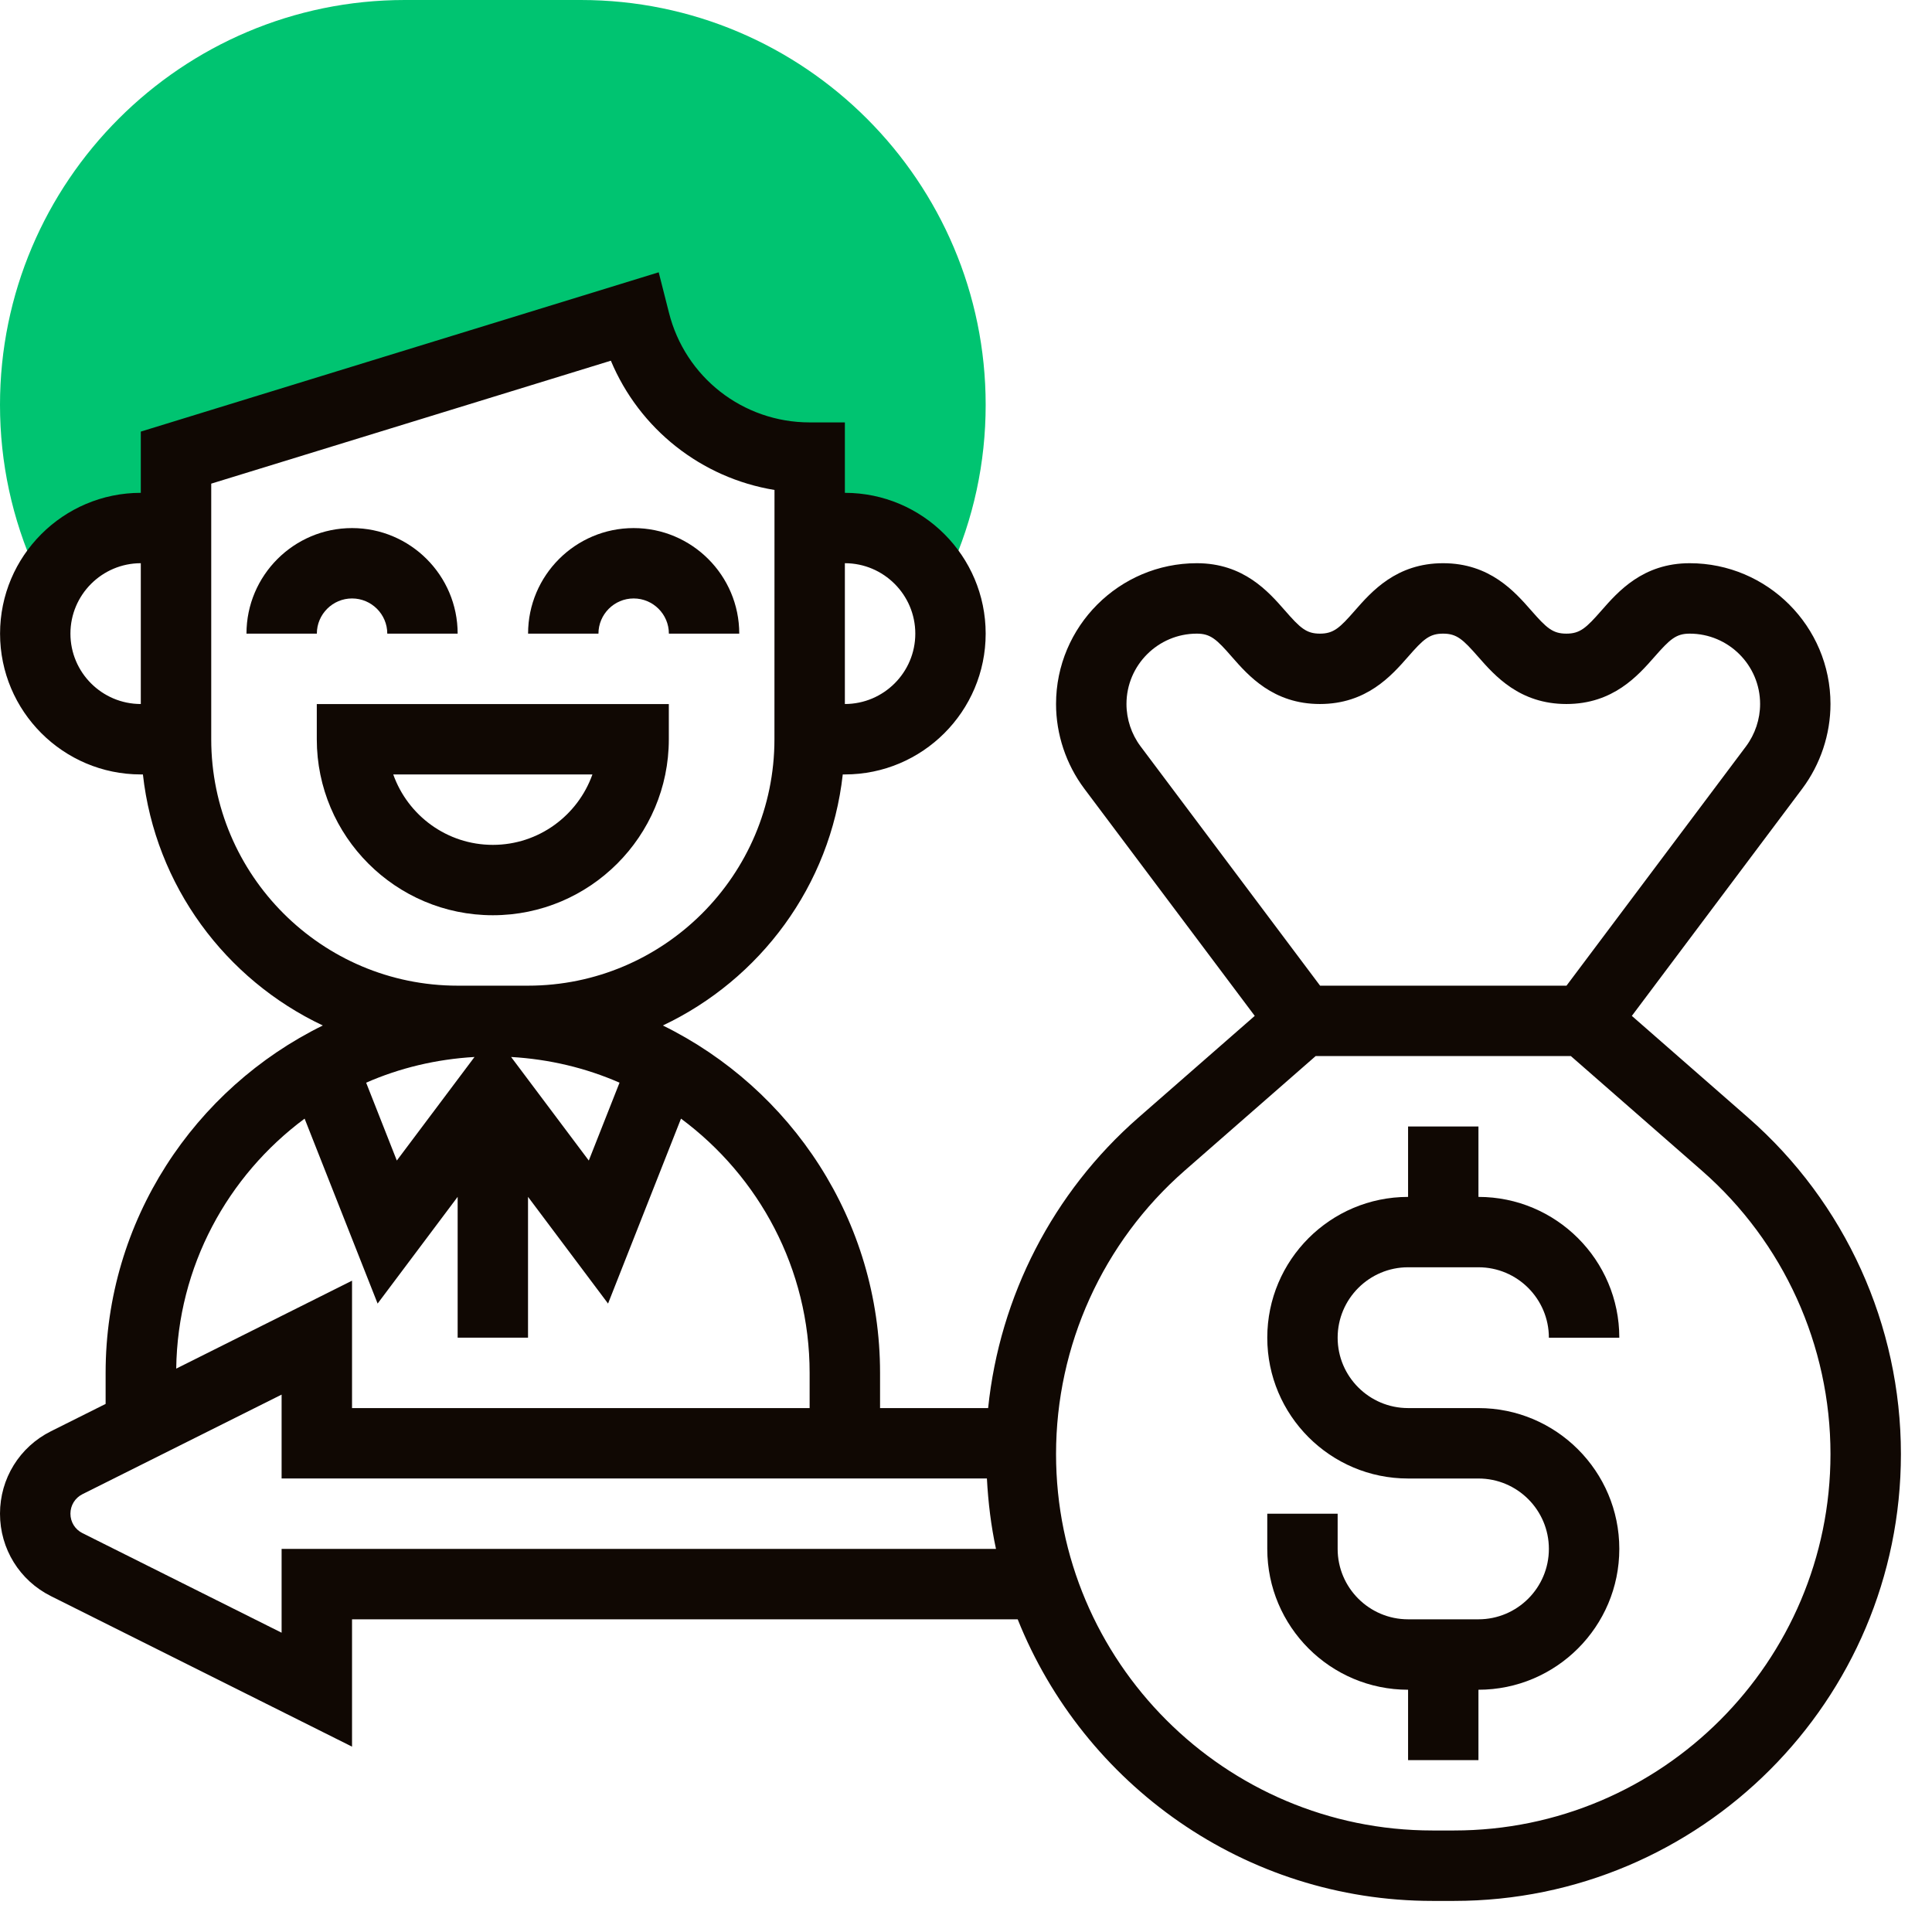
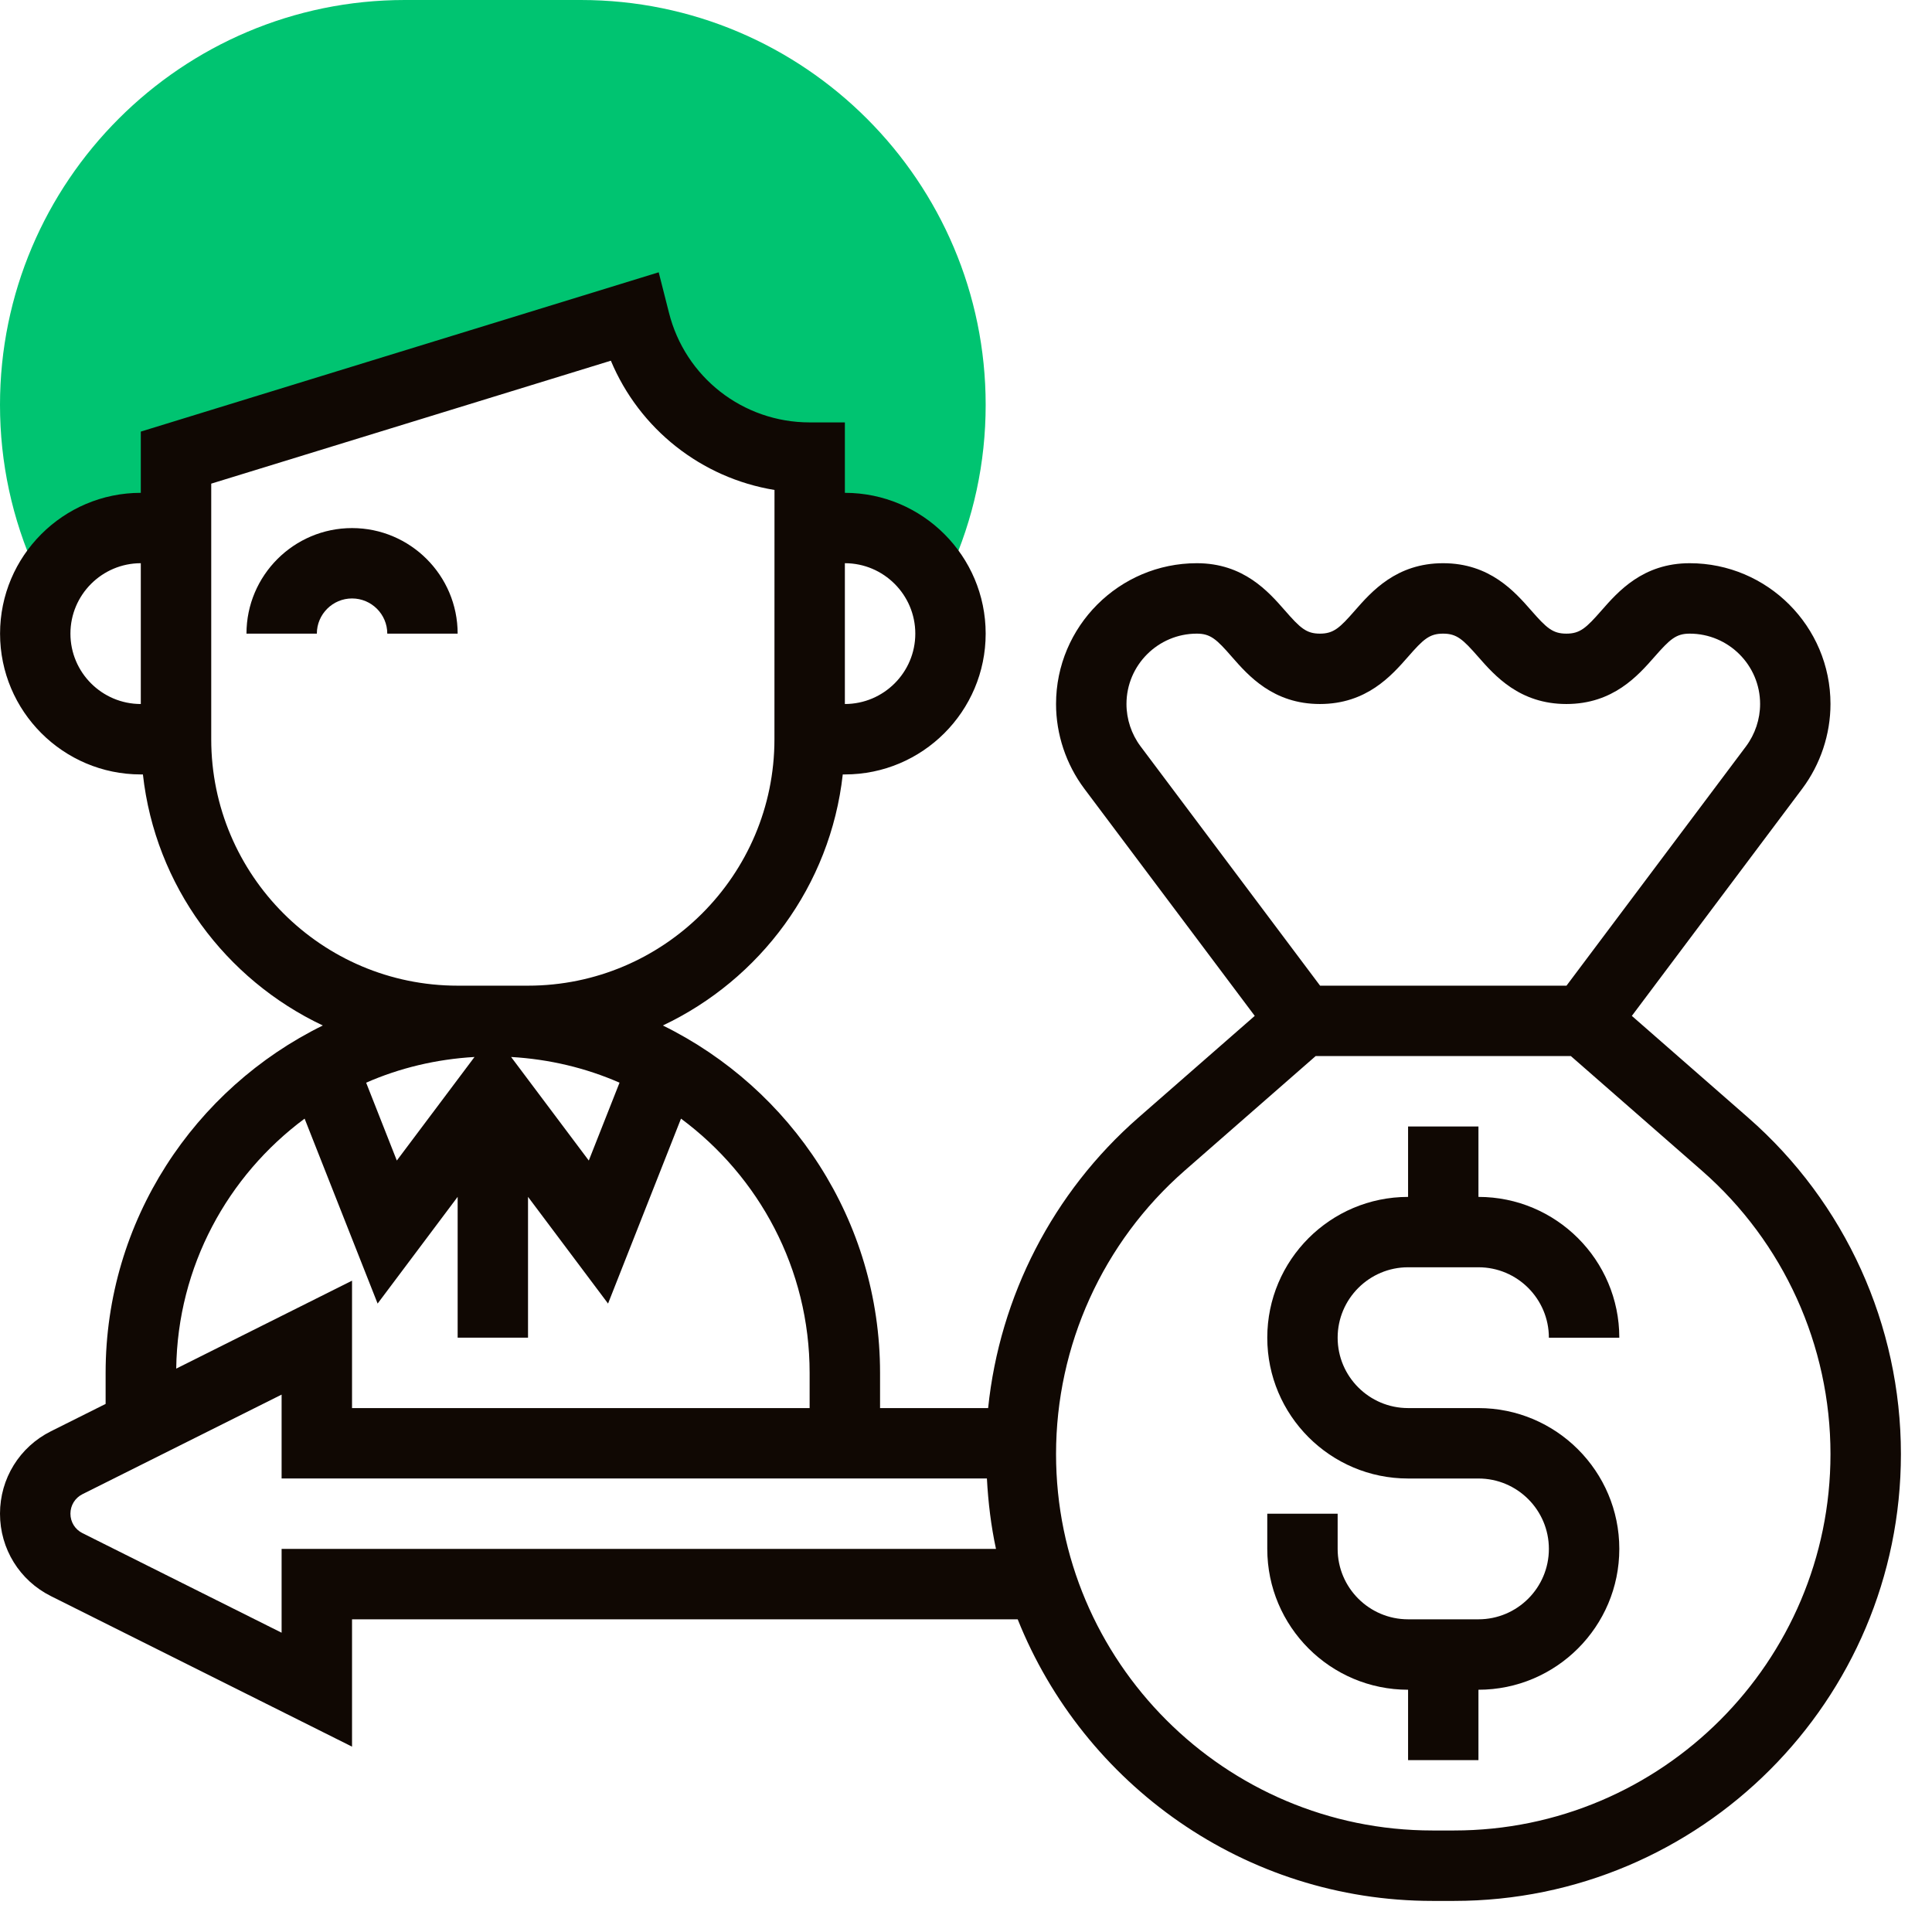
<svg xmlns="http://www.w3.org/2000/svg" width="33" height="33" viewBox="0 0 33 33" fill="none">
  <path d="M0.761 10.089C1.043 9.459 1.672 9.019 2.406 9.019H3.007V7.817L10.824 5.411L10.842 5.484C11.184 6.855 12.416 7.817 13.83 7.817V9.019H14.431C15.165 9.019 15.794 9.459 16.075 10.088L16.221 9.763C16.629 8.863 16.836 7.904 16.836 6.915C16.836 3.102 13.734 0 9.921 0H6.915C3.102 0 0 3.102 0 6.915C0 7.904 0.207 8.863 0.614 9.764L0.761 10.089Z" fill="url(#paint0_linear)" />
  <path d="M24.051 21.646H25.253C25.917 21.646 26.456 22.186 26.456 22.849H27.659C27.659 21.522 26.58 20.444 25.253 20.444V19.241H24.051V20.444C22.724 20.444 21.646 21.522 21.646 22.849C21.646 24.175 22.724 25.254 24.051 25.254H25.253C25.917 25.254 26.456 25.793 26.456 26.456C26.456 27.12 25.917 27.659 25.253 27.659H24.051C23.388 27.659 22.848 27.12 22.848 26.456V25.855H21.646V26.456C21.646 27.783 22.724 28.862 24.051 28.862V30.064H25.253V28.862C26.58 28.862 27.659 27.783 27.659 26.456C27.659 25.13 26.58 24.051 25.253 24.051H24.051C23.388 24.051 22.848 23.512 22.848 22.849C22.848 22.186 23.388 21.646 24.051 21.646Z" fill="#100803" />
  <path d="M29.862 19.092L27.873 17.352L30.786 13.468C31.095 13.054 31.266 12.542 31.266 12.025C31.266 10.699 30.188 9.62 28.861 9.62C28.061 9.62 27.637 10.106 27.355 10.427C27.093 10.726 26.989 10.823 26.755 10.823C26.52 10.823 26.416 10.726 26.154 10.427C25.872 10.106 25.448 9.62 24.649 9.62C23.85 9.62 23.426 10.106 23.144 10.427C22.883 10.726 22.779 10.823 22.545 10.823C22.312 10.823 22.208 10.726 21.947 10.427C21.666 10.106 21.242 9.62 20.443 9.62C19.117 9.62 18.038 10.699 18.038 12.025C18.038 12.542 18.209 13.054 18.519 13.469L21.432 17.352L19.442 19.092C17.984 20.368 17.075 22.143 16.878 24.051H15.032V23.45C15.032 20.846 13.515 18.594 11.322 17.516C12.983 16.73 14.184 15.129 14.395 13.228H14.431C15.758 13.228 16.836 12.149 16.836 10.823C16.836 9.497 15.758 8.418 14.431 8.418V7.215H13.83C12.69 7.215 11.701 6.443 11.425 5.336L11.251 4.651L2.405 7.372V8.418C1.079 8.418 0.001 9.497 0.001 10.823C0.001 12.149 1.079 13.228 2.406 13.228H2.441C2.652 15.129 3.852 16.731 5.514 17.516C3.321 18.594 1.804 20.846 1.804 23.45V23.98L0.87 24.447C0.334 24.715 0 25.255 0 25.855C0 26.455 0.334 26.995 0.87 27.263L6.013 29.834V27.659H17.383C18.508 30.473 21.257 32.469 24.468 32.469H24.836C29.045 32.469 32.469 29.045 32.469 24.836C32.469 22.636 31.519 20.542 29.862 19.092ZM14.431 9.62C15.094 9.62 15.634 10.16 15.634 10.823C15.634 11.486 15.094 12.025 14.431 12.025V9.62ZM2.405 12.025C1.742 12.025 1.203 11.486 1.203 10.823C1.203 10.16 1.742 9.621 2.405 9.62V12.025ZM3.608 12.627V8.261L10.434 6.161C10.923 7.33 11.98 8.164 13.229 8.369L13.228 12.627C13.228 14.948 11.339 16.836 9.019 16.836H7.817C5.496 16.836 3.608 14.948 3.608 12.627ZM10.582 18.493L10.057 19.823L8.73 18.054C9.385 18.092 10.009 18.242 10.582 18.493ZM8.105 18.054L6.778 19.823L6.254 18.493C6.826 18.242 7.451 18.092 8.105 18.054ZM5.203 19.107L6.45 22.266L7.817 20.443V22.848H9.019V20.443L10.386 22.266L11.632 19.107C12.962 20.093 13.829 21.671 13.829 23.45V24.051H6.013V21.875L3.01 23.377C3.033 21.627 3.892 20.08 5.203 19.107ZM4.81 26.456V27.888L1.408 26.187C1.281 26.123 1.203 25.997 1.203 25.855C1.203 25.713 1.281 25.586 1.408 25.522L4.81 23.821V25.253H16.857C16.879 25.664 16.928 26.066 17.012 26.456H4.81ZM19.481 12.747C19.326 12.54 19.241 12.284 19.241 12.025C19.241 11.362 19.78 10.823 20.443 10.823C20.677 10.823 20.781 10.92 21.041 11.219C21.322 11.54 21.747 12.025 22.545 12.025C23.344 12.025 23.768 11.54 24.05 11.219C24.311 10.92 24.415 10.823 24.649 10.823C24.883 10.823 24.987 10.92 25.249 11.219C25.531 11.54 25.955 12.025 26.755 12.025C27.554 12.025 27.978 11.54 28.26 11.219C28.523 10.92 28.627 10.823 28.861 10.823C29.524 10.823 30.064 11.362 30.064 12.025C30.064 12.284 29.978 12.54 29.824 12.747L26.757 16.836H22.548L19.481 12.747ZM24.837 31.266H24.468C20.922 31.266 18.038 28.382 18.038 24.836C18.038 22.983 18.838 21.218 20.233 19.997L22.473 18.038H26.831L29.071 19.997C30.466 21.218 31.266 22.983 31.266 24.836C31.266 28.382 28.382 31.266 24.837 31.266Z" fill="#100803" />
-   <path d="M10.823 10.222C11.155 10.222 11.425 10.492 11.425 10.823H12.627C12.627 9.829 11.818 9.02 10.823 9.02C9.829 9.02 9.02 9.829 9.02 10.823H10.222C10.222 10.492 10.492 10.222 10.823 10.222Z" fill="#100803" />
  <path d="M6.013 10.222C6.345 10.222 6.615 10.492 6.615 10.823H7.817C7.817 9.829 7.008 9.02 6.013 9.02C5.019 9.02 4.21 9.829 4.21 10.823H5.412C5.412 10.492 5.682 10.222 6.013 10.222Z" fill="#100803" />
-   <path d="M11.424 12.627V12.026H5.411V12.627C5.411 14.285 6.76 15.633 8.418 15.633C10.075 15.633 11.424 14.285 11.424 12.627ZM6.717 13.228H10.119C9.87 13.928 9.202 14.431 8.418 14.431C7.634 14.431 6.965 13.928 6.717 13.228Z" fill="#100803" />
  <defs>
    <linearGradient id="paint0_linear" x1="11.804" y1="9.047" x2="4.026" y2="-2.513" gradientUnits="userSpaceOnUse">
      <stop stop-color="#00c471" />
      <stop offset="1" stop-color="#00c471" />
    </linearGradient>
  </defs>
</svg>